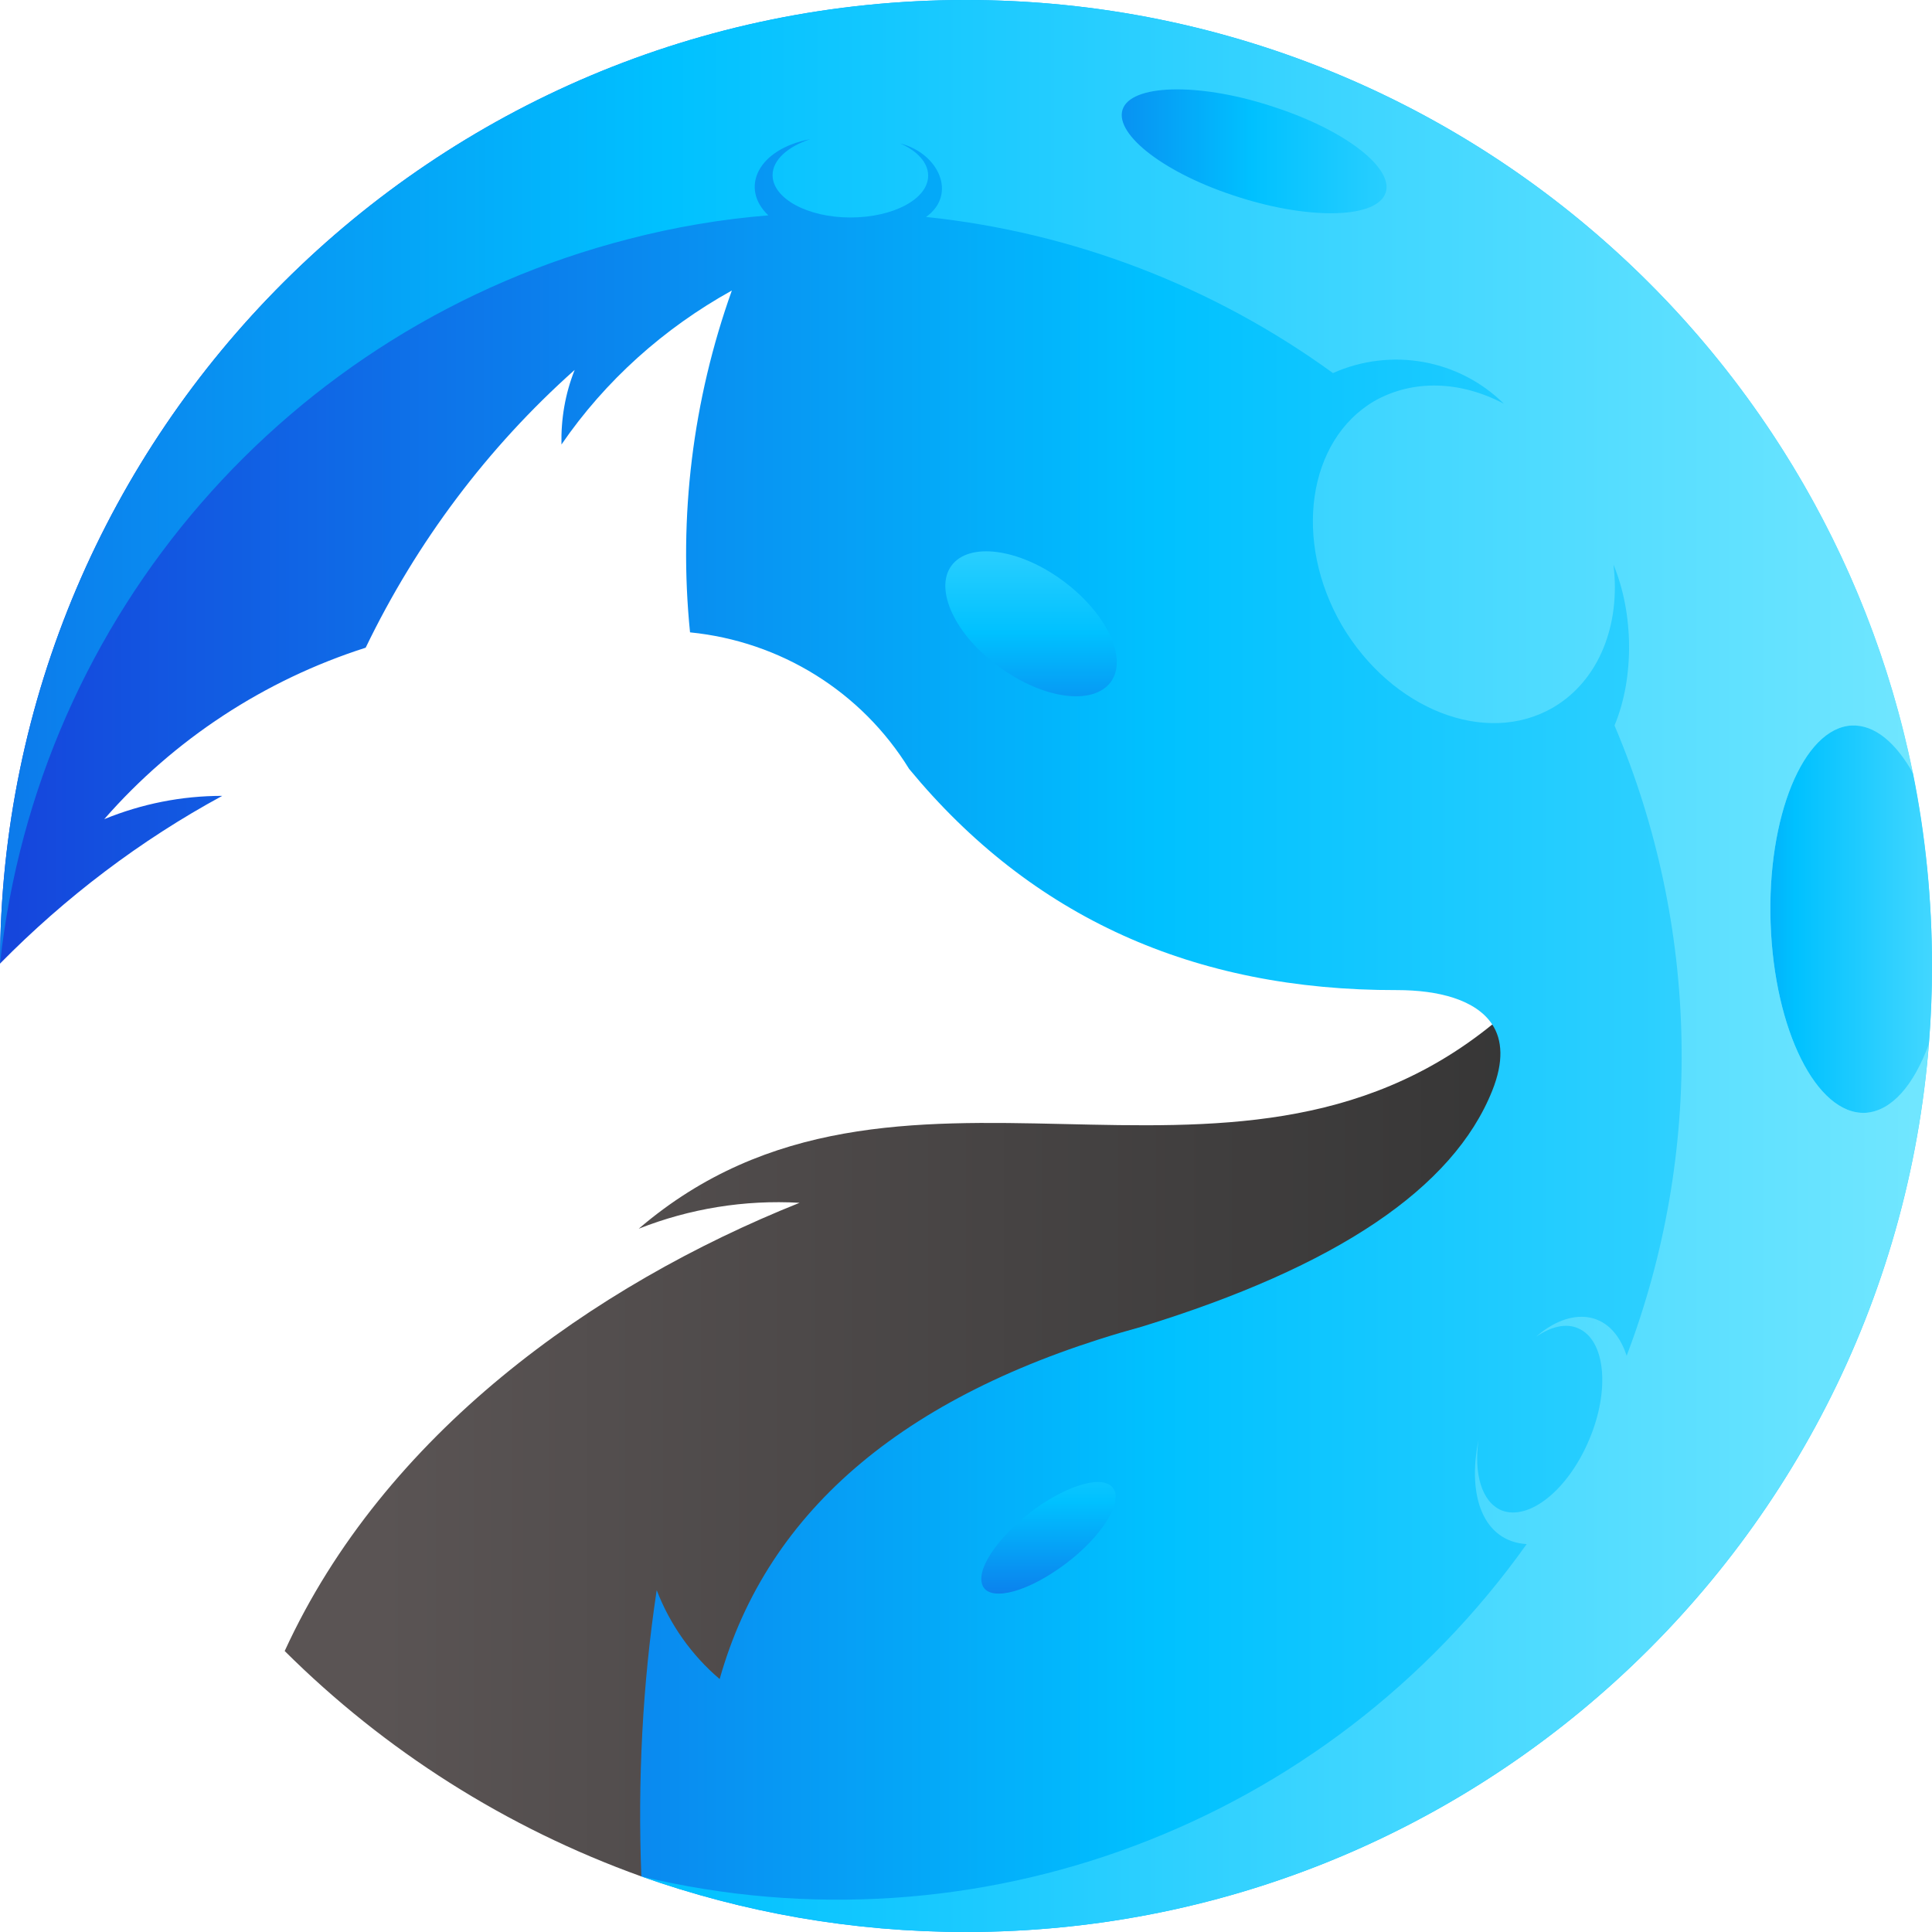
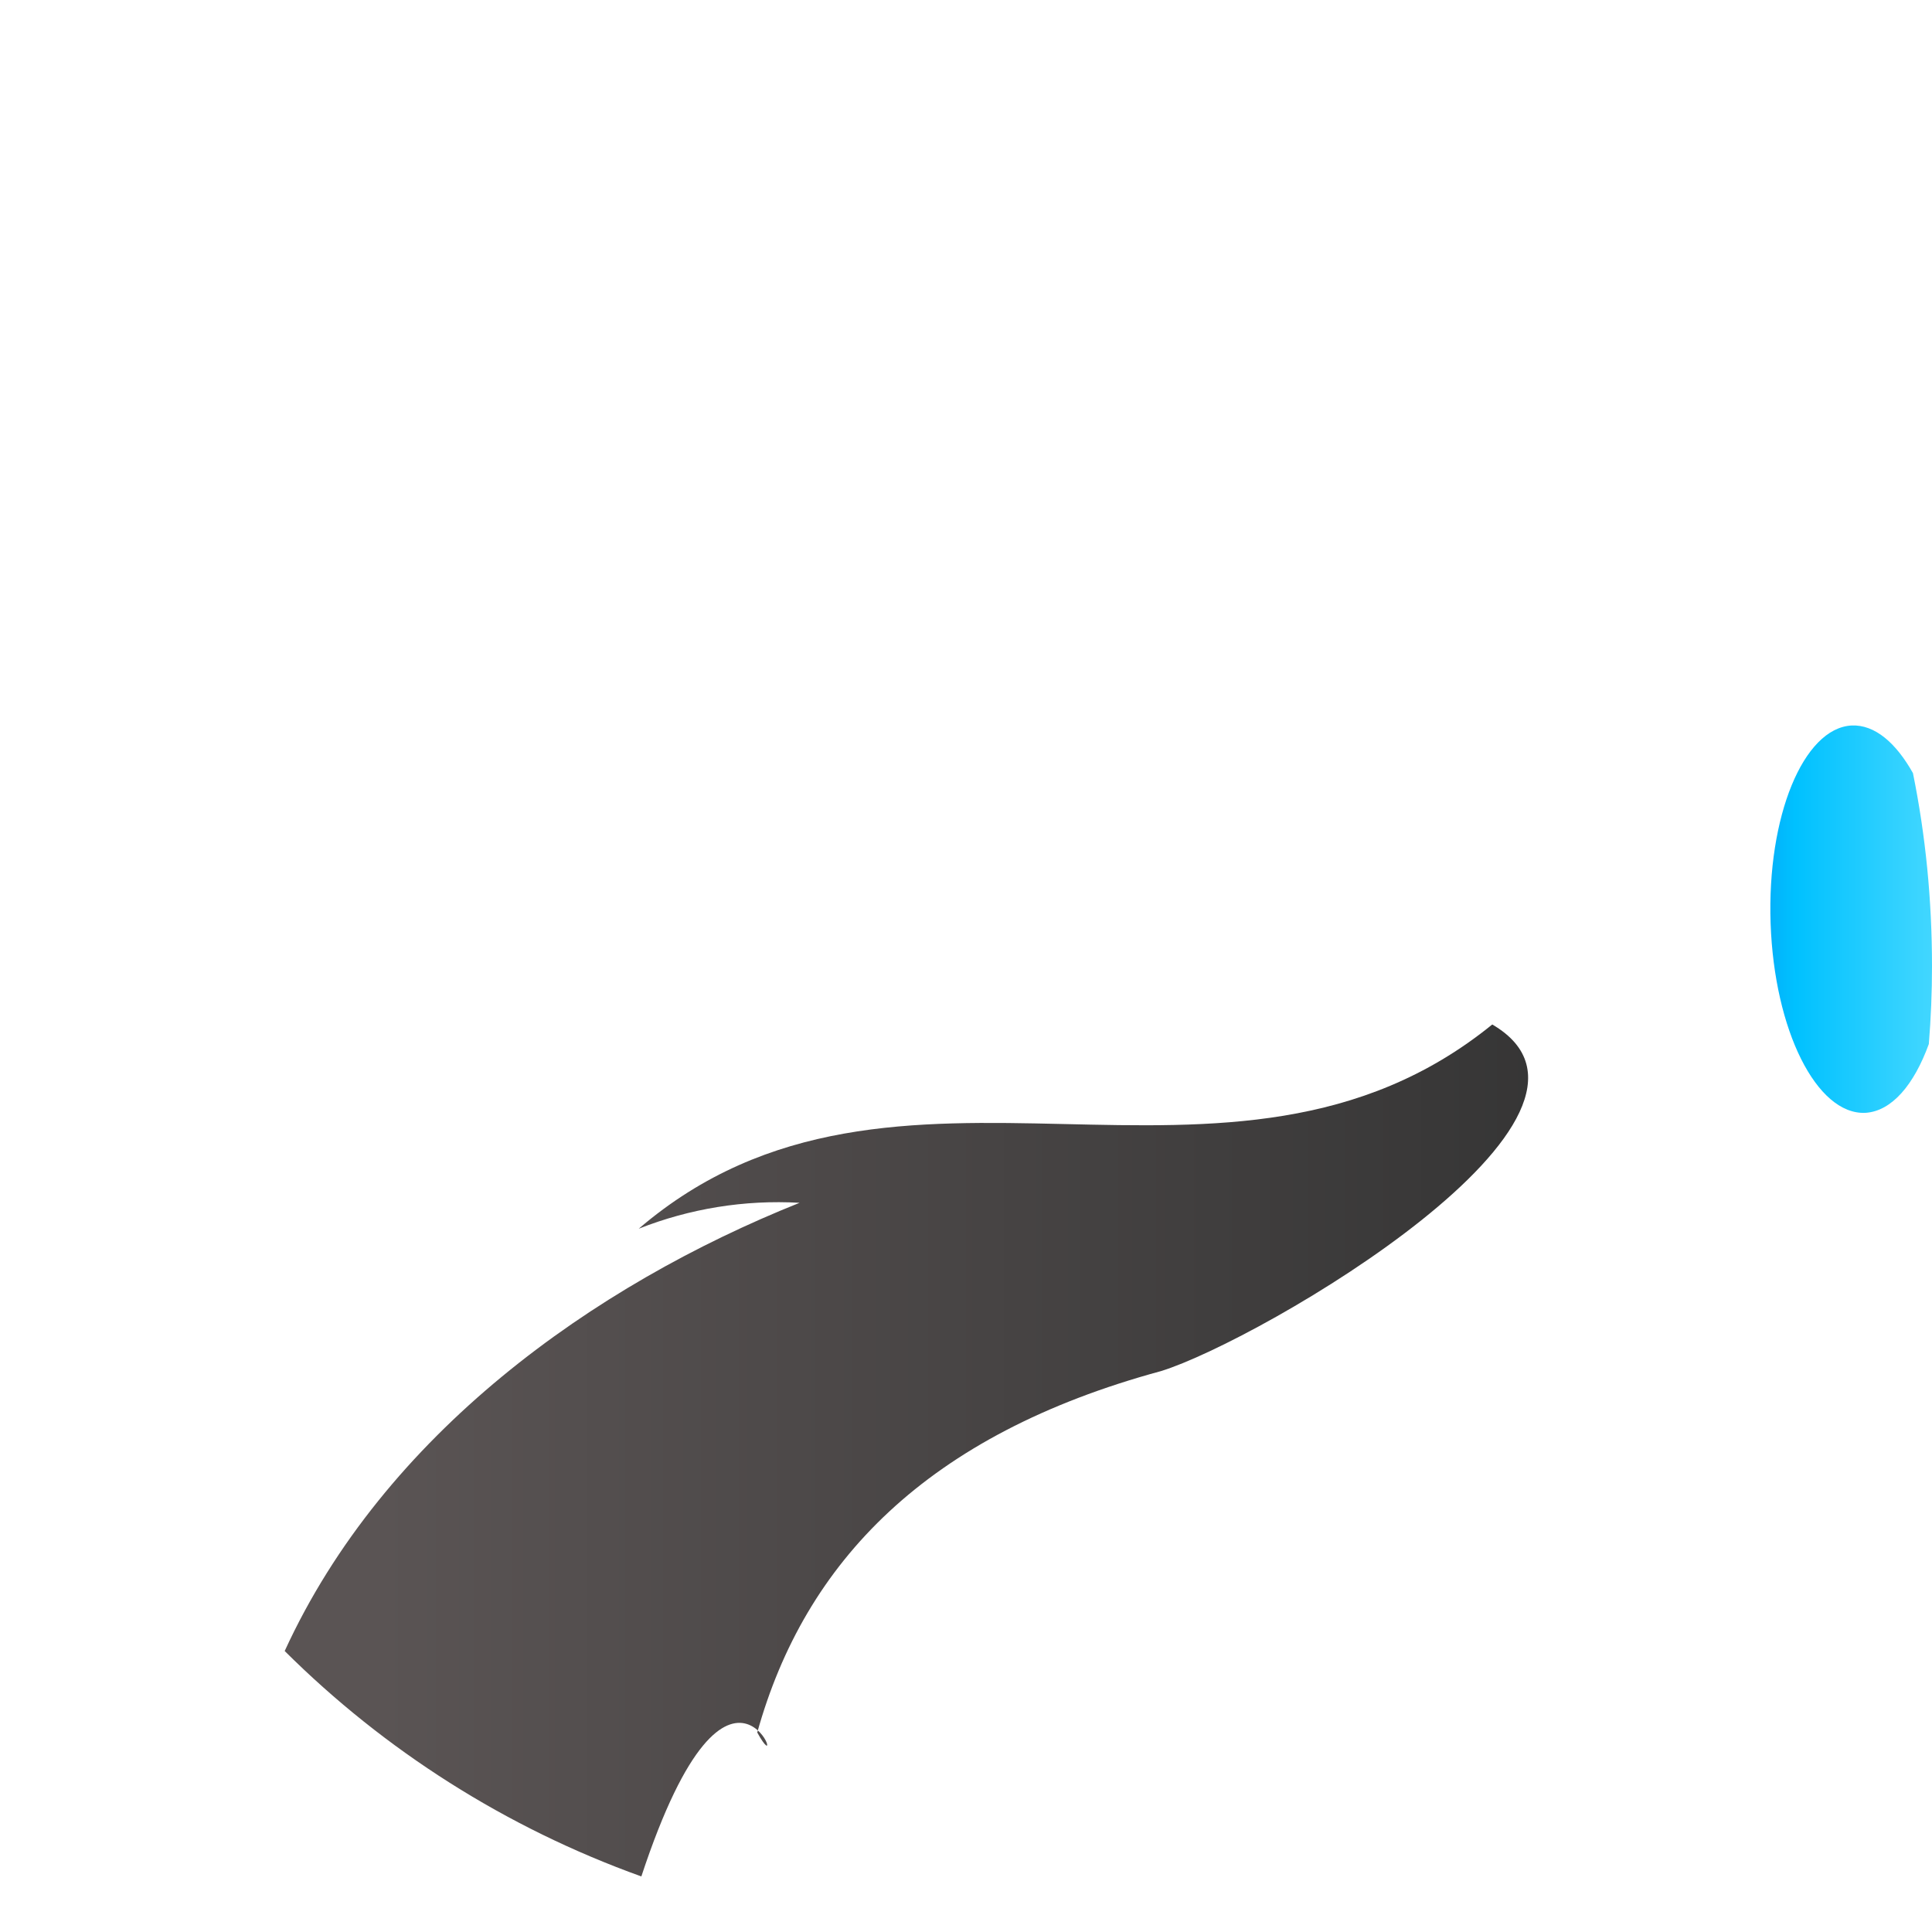
<svg xmlns="http://www.w3.org/2000/svg" xmlns:xlink="http://www.w3.org/1999/xlink" id="svg174" version="1.1" width="256" height="255.999">
  <defs id="defs136">
    <linearGradient x1="0" y1="0" x2="1" y2="0" gradientUnits="userSpaceOnUse" gradientTransform="matrix(-166.093,0,0,-166.093,216.975,192.193)" spreadMethod="pad" id="a">
      <stop id="stop2" stop-color="#333" offset="0" />
      <stop id="stop4" stop-color="#333" offset=".012" />
      <stop id="stop6" stop-color="#5a5454" offset="1" />
    </linearGradient>
    <linearGradient x1="0" y1="0" x2="1" y2="0" gradientUnits="userSpaceOnUse" gradientTransform="matrix(334.763,0,0,334.763,-16.274,128)" spreadMethod="pad" id="b">
      <stop id="stop9" stop-color="#1837d8" offset="0">
        <animate attributeName="stop-color" values="#1e5487;#1cbf61;#de6239;#1cbf61;#1e5487" dur="120s" repeatCount="indefinite" />
      </stop>
      <stop id="stop11" stop-color="#00c1ff" offset=".507">
        <animate attributeName="stop-color" values="#028df7;#80f43b;#fcb616;#80f43b;#028df7" dur="120s" repeatCount="indefinite" />
      </stop>
      <stop id="stop13" stop-color="#70e6ff" offset="1">
        <animate attributeName="stop-color" values="#13f3fc;#adfe0c;#ffcd0b;#adfe0c;#13f3fc" dur="120s" repeatCount="indefinite" />
      </stop>
    </linearGradient>
    <linearGradient x1="0" y1="0" x2="1" y2="0" gradientUnits="userSpaceOnUse" gradientTransform="matrix(0,-58.632,58.632,0,136.641,113.559)" spreadMethod="pad" id="c">
      <stop id="stop16" stop-color="#1837d8" offset="0">
        <animate attributeName="stop-color" values="#1e5487;#1cbf61;#de6239;#1cbf61;#1e5487" dur="120s" repeatCount="indefinite" />
      </stop>
      <stop id="stop18" stop-color="#00c1ff" offset=".507">
        <animate attributeName="stop-color" values="#028df7;#80f43b;#fcb616;#80f43b;#028df7" dur="120s" repeatCount="indefinite" />
      </stop>
      <stop id="stop20" stop-color="#70e6ff" offset="1">
        <animate attributeName="stop-color" values="#13f3fc;#adfe0c;#ffcd0b;#adfe0c;#13f3fc" dur="120s" repeatCount="indefinite" />
      </stop>
    </linearGradient>
    <linearGradient x1="0" y1="0" x2="1" y2="0" gradientUnits="userSpaceOnUse" gradientTransform="matrix(0,-52.336,52.336,0,138.936,225.494)" spreadMethod="pad" id="d">
      <stop id="stop23" stop-color="#1837d8" offset="0">
        <animate attributeName="stop-color" values="#1e5487;#1cbf61;#de6239;#1cbf61;#1e5487" dur="120s" repeatCount="indefinite" />
      </stop>
      <stop id="stop25" stop-color="#00c1ff" offset=".507">
        <animate attributeName="stop-color" values="#028df7;#80f43b;#fcb616;#80f43b;#028df7" dur="120s" repeatCount="indefinite" />
      </stop>
      <stop id="stop27" stop-color="#70e6ff" offset="1">
        <animate attributeName="stop-color" values="#13f3fc;#adfe0c;#ffcd0b;#adfe0c;#13f3fc" dur="120s" repeatCount="indefinite" />
      </stop>
    </linearGradient>
    <linearGradient x1="0" y1="0" x2="1" y2="0" gradientUnits="userSpaceOnUse" gradientTransform="matrix(61.993,0,0,61.993,206.514,121.794)" spreadMethod="pad" id="e">
      <stop id="stop30" stop-color="#1837d8" offset="0">
        <animate attributeName="stop-color" values="#1e5487;#1cbf61;#de6239;#1cbf61;#1e5487" dur="120s" repeatCount="indefinite" />
      </stop>
      <stop id="stop32" stop-color="#00c1ff" offset=".507">
        <animate attributeName="stop-color" values="#028df7;#80f43b;#fcb616;#80f43b;#028df7" dur="120s" repeatCount="indefinite" />
      </stop>
      <stop id="stop34" stop-color="#70e6ff" offset="1">
        <animate attributeName="stop-color" values="#13f3fc;#adfe0c;#ffcd0b;#adfe0c;#13f3fc" dur="120s" repeatCount="indefinite" />
      </stop>
    </linearGradient>
    <linearGradient xlink:href="#n" x1="0" y1="0" x2="1" y2="0" gradientUnits="userSpaceOnUse" gradientTransform="matrix(334.764,0,0,334.764,-81.366,128)" spreadMethod="pad" id="f">
      <stop id="stop37" stop-color="#1837d8" offset="0">
        <animate attributeName="stop-color" values="#1e5487;#1cbf61;#de6239;#1cbf61;#1e5487" dur="120s" repeatCount="indefinite" />
      </stop>
      <stop id="stop39" stop-color="#00c1ff" offset=".507">
        <animate attributeName="stop-color" values="#028df7;#80f43b;#fcb616;#80f43b;#028df7" dur="120s" repeatCount="indefinite" />
      </stop>
      <stop id="stop41" stop-color="#70e6ff" offset="1">
        <animate attributeName="stop-color" values="#13f3fc;#adfe0c;#ffcd0b;#adfe0c;#13f3fc" dur="120s" repeatCount="indefinite" />
      </stop>
    </linearGradient>
    <linearGradient x1="0" y1="0" x2="1" y2="0" gradientUnits="userSpaceOnUse" gradientTransform="matrix(99.966,0,0,99.966,115.269,20.05)" spreadMethod="pad" id="g">
      <stop id="stop44" stop-color="#1837d8" offset="0">
        <animate attributeName="stop-color" values="#1e5487;#1cbf61;#de6239;#1cbf61;#1e5487" dur="120s" repeatCount="indefinite" />
      </stop>
      <stop id="stop46" stop-color="#00c1ff" offset=".507">
        <animate attributeName="stop-color" values="#028df7;#80f43b;#fcb616;#80f43b;#028df7" dur="120s" repeatCount="indefinite" />
      </stop>
      <stop id="stop48" stop-color="#70e6ff" offset="1">
        <animate attributeName="stop-color" values="#13f3fc;#adfe0c;#ffcd0b;#adfe0c;#13f3fc" dur="120s" repeatCount="indefinite" />
      </stop>
    </linearGradient>
    <linearGradient x1="0" y1="0" x2="1" y2="0" gradientUnits="userSpaceOnUse" gradientTransform="matrix(-2225.74,0,0,2225.74,10192.7,5854.25)" spreadMethod="pad" id="h">
      <stop id="stop51" stop-color="#333" offset="0" />
      <stop id="stop53" stop-color="#333" offset=".012" />
      <stop id="stop55" stop-color="#5a5454" offset="1" />
    </linearGradient>
  </defs>
  <path style="fill:url(#a);fill-rule:evenodd;stroke-width:0.075" id="path146" d="m 197.733,135.749 c -34.989,28.397 -78.884,-2.245 -113.1,27.064 6.731,-2.663 14.023,-3.856 21.316,-3.435 -27.346,10.938 -55.042,30.642 -68.226,59.391 13.252,13.181 29.311,23.419 47.259,29.869 12.132,-36.742 19.915,-10.798 15.358,-19.072 6.31,-22.647 22.507,-39.476 53.5,-47.889 13.181,-4.067 64.296,-34.007 43.893,-45.927" />
-   <path style="fill:url(#b);fill-rule:evenodd;stroke-width:0.075" id="path148" d="m 197.733,144.512 c -5.189,12.971 -20.685,23.348 -46.418,31.272 -30.922,8.484 -49.573,24.05 -55.956,46.699 -3.715,-3.155 -6.589,-7.223 -8.343,-11.779 -1.894,12.552 -2.522,25.244 -2.034,37.933 13.465,4.768 27.908,7.362 42.984,7.362 C 198.714,255.999 256,198.713 256,128.034 256,57.286 198.714,0 127.965,0 57.427,0 0.14,57.146 0,127.685 c 8.624,-8.764 18.582,-16.337 29.449,-22.229 -5.399,0 -10.658,1.053 -15.636,3.086 C 23.07,97.956 35.06,90.102 48.453,85.824 55.183,71.871 64.58,59.319 76.148,49.013 c -1.262,3.154 -1.825,6.521 -1.752,9.887 5.82,-8.486 13.602,-15.427 22.577,-20.405 -5.189,14.513 -7.083,30.012 -5.54,45.295 11.989,1.193 22.72,7.854 29.028,18.092 16.197,19.633 37.723,29.378 64.649,29.31 5.469,0 10.448,1.261 12.622,4.557 1.332,2.033 1.542,4.908 0,8.764" />
-   <path style="fill:url(#c);fill-rule:evenodd;stroke-width:0.075" id="path150" d="m 126.071,74.957 c 2.314,-3.155 8.907,-2.314 14.725,1.963 5.819,4.276 8.694,10.307 6.38,13.462 -2.385,3.155 -8.974,2.244 -14.794,-2.033 -5.818,-4.208 -8.626,-10.238 -6.312,-13.392" />
-   <path style="fill:url(#d);fill-rule:evenodd;stroke-width:0.075" id="path152" d="m 130.139,209.932 c -0.773,-2.316 2.595,-6.87 7.431,-10.307 4.909,-3.366 9.397,-4.277 10.17,-1.964 0.7,2.246 -2.595,6.874 -7.503,10.238 -4.839,3.365 -9.397,4.277 -10.098,2.033" />
  <path style="fill:url(#e);fill-rule:evenodd;stroke-width:0.075" id="path154" d="m 234.615,122.356 c 0.49,14.164 6.099,25.382 12.552,25.102 3.505,-0.213 6.449,-3.718 8.413,-9.117 0.28,-3.434 0.42,-6.87 0.42,-10.308 0,-8.763 -0.843,-17.317 -2.524,-25.593 -2.245,-3.995 -5.049,-6.45 -8.134,-6.309 -6.38,0.35 -11.22,12.059 -10.727,26.225" />
-   <path style="fill:url(#f);fill-rule:evenodd;stroke-width:0.075;fill-opacity:1.0" id="path156" d="m 234.615,122.356 c -0.493,-14.166 4.348,-25.875 10.727,-26.225 3.085,-0.14 5.889,2.315 8.134,6.309 C 241.625,44.034 189.95,0 127.965,0 57.427,0 0.14,57.146 0,127.685 5.05,81.478 38.215,43.263 83.231,31.692 c 6.168,-1.61 12.409,-2.661 18.58,-3.154 -3.785,-3.575 -1.472,-8.764 5.539,-10.097 -2.945,0.984 -4.979,2.735 -4.979,4.768 0,3.085 4.628,5.609 10.308,5.609 5.679,0 10.307,-2.454 10.307,-5.539 0,-1.751 -1.471,-3.295 -3.715,-4.278 5.186,1.334 7.573,6.803 3.435,9.747 19.492,2.034 38.072,9.187 53.919,20.686 7.716,-3.435 16.689,-1.822 22.649,4.067 -5.679,-3.014 -11.991,-3.295 -17.18,-0.353 -8.833,5.189 -10.797,18.515 -4.275,29.732 6.589,11.148 19.071,16.057 27.978,10.867 6.099,-3.574 8.974,-11.008 7.994,-18.931 2.664,6.38 2.804,14.934 0.14,21.315 11.287,26.575 11.848,56.584 1.61,83.51 -2.101,-6.379 -7.643,-6.379 -11.988,-2.524 1.964,-1.334 3.925,-1.823 5.539,-1.121 3.645,1.542 4.276,8.203 1.473,14.793 -2.806,6.662 -7.994,10.797 -11.64,9.326 -2.594,-1.123 -3.645,-4.838 -3.014,-9.326 -1.544,7.574 0.701,13.461 6.379,13.813 -26.434,37.162 -72.85,54.692 -117.307,44.034 13.465,4.768 27.908,7.362 42.984,7.362 67.241,0 122.356,-51.817 127.615,-117.658 -1.964,5.399 -4.908,8.904 -8.413,9.117 -6.453,0.28 -12.061,-10.938 -12.552,-25.102" />
-   <path style="fill:url(#g);fill-rule:evenodd;stroke-width:0.075" id="path158" d="m 148.861,14.235 c 1.541,-3.157 10.588,-3.224 20.122,0 9.607,3.154 16.06,8.344 14.515,11.568 -1.543,3.227 -10.517,3.295 -20.124,0.07 -9.535,-3.155 -16.054,-8.415 -14.513,-11.638" />
</svg>